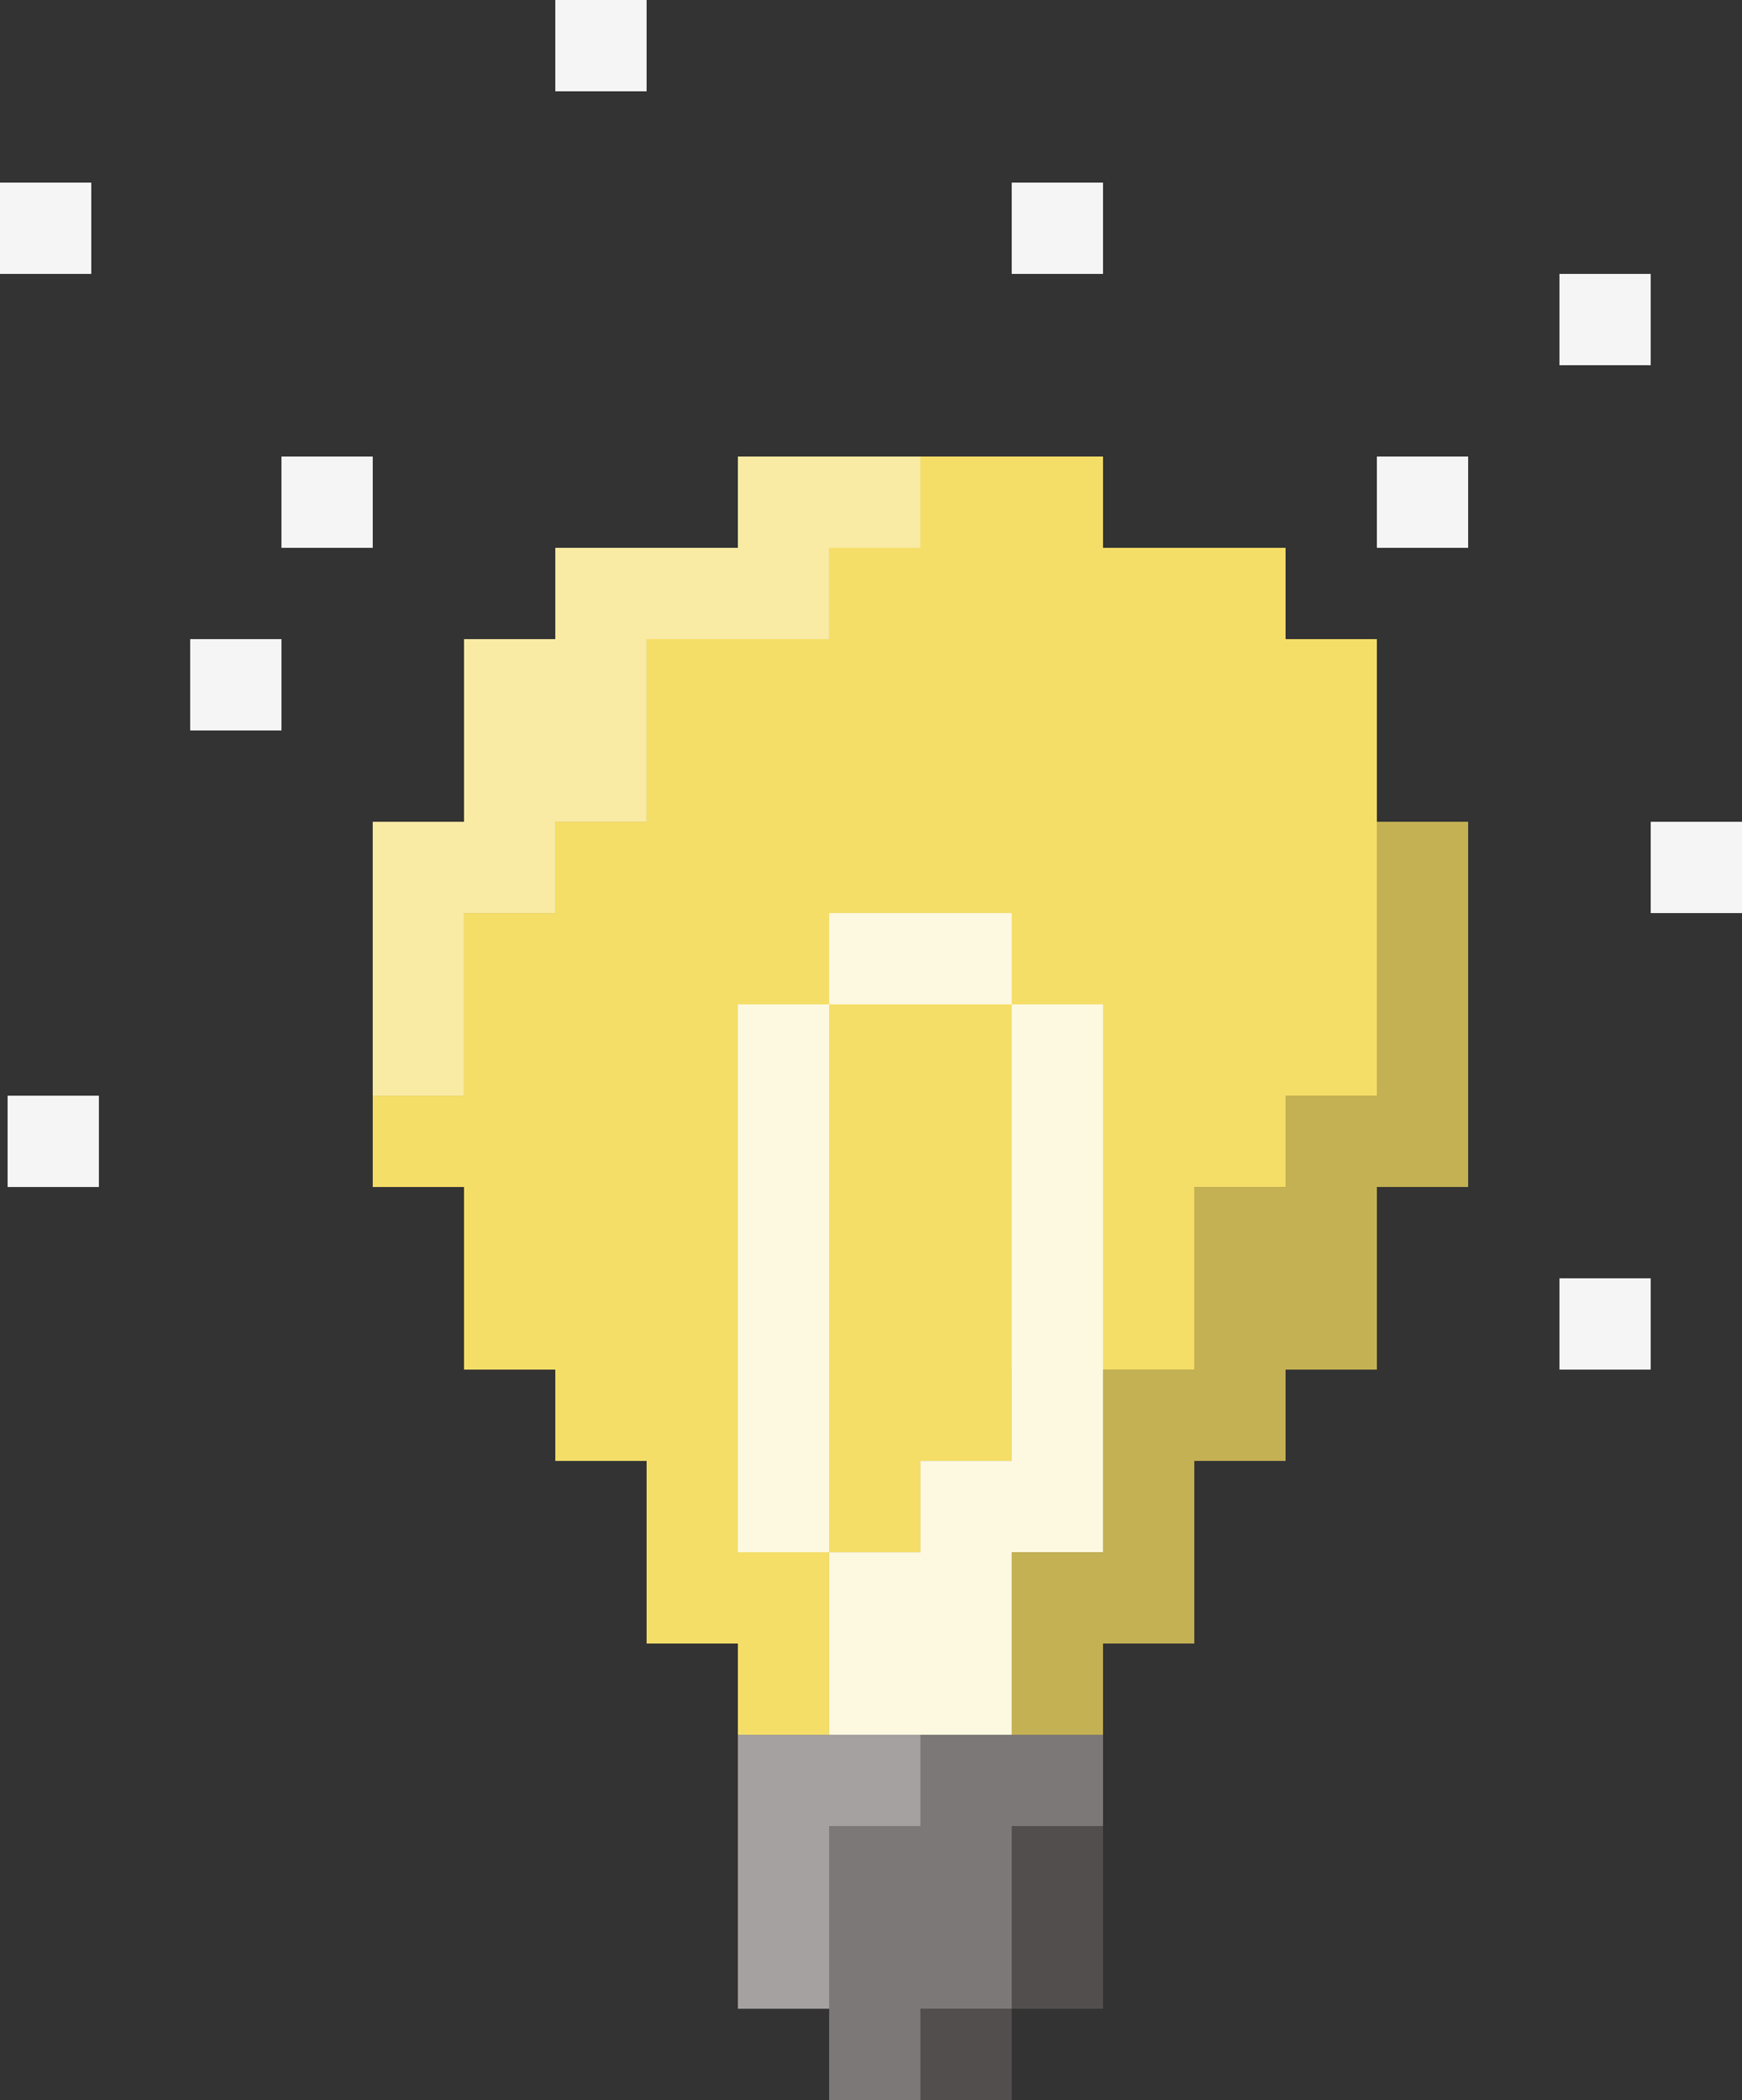
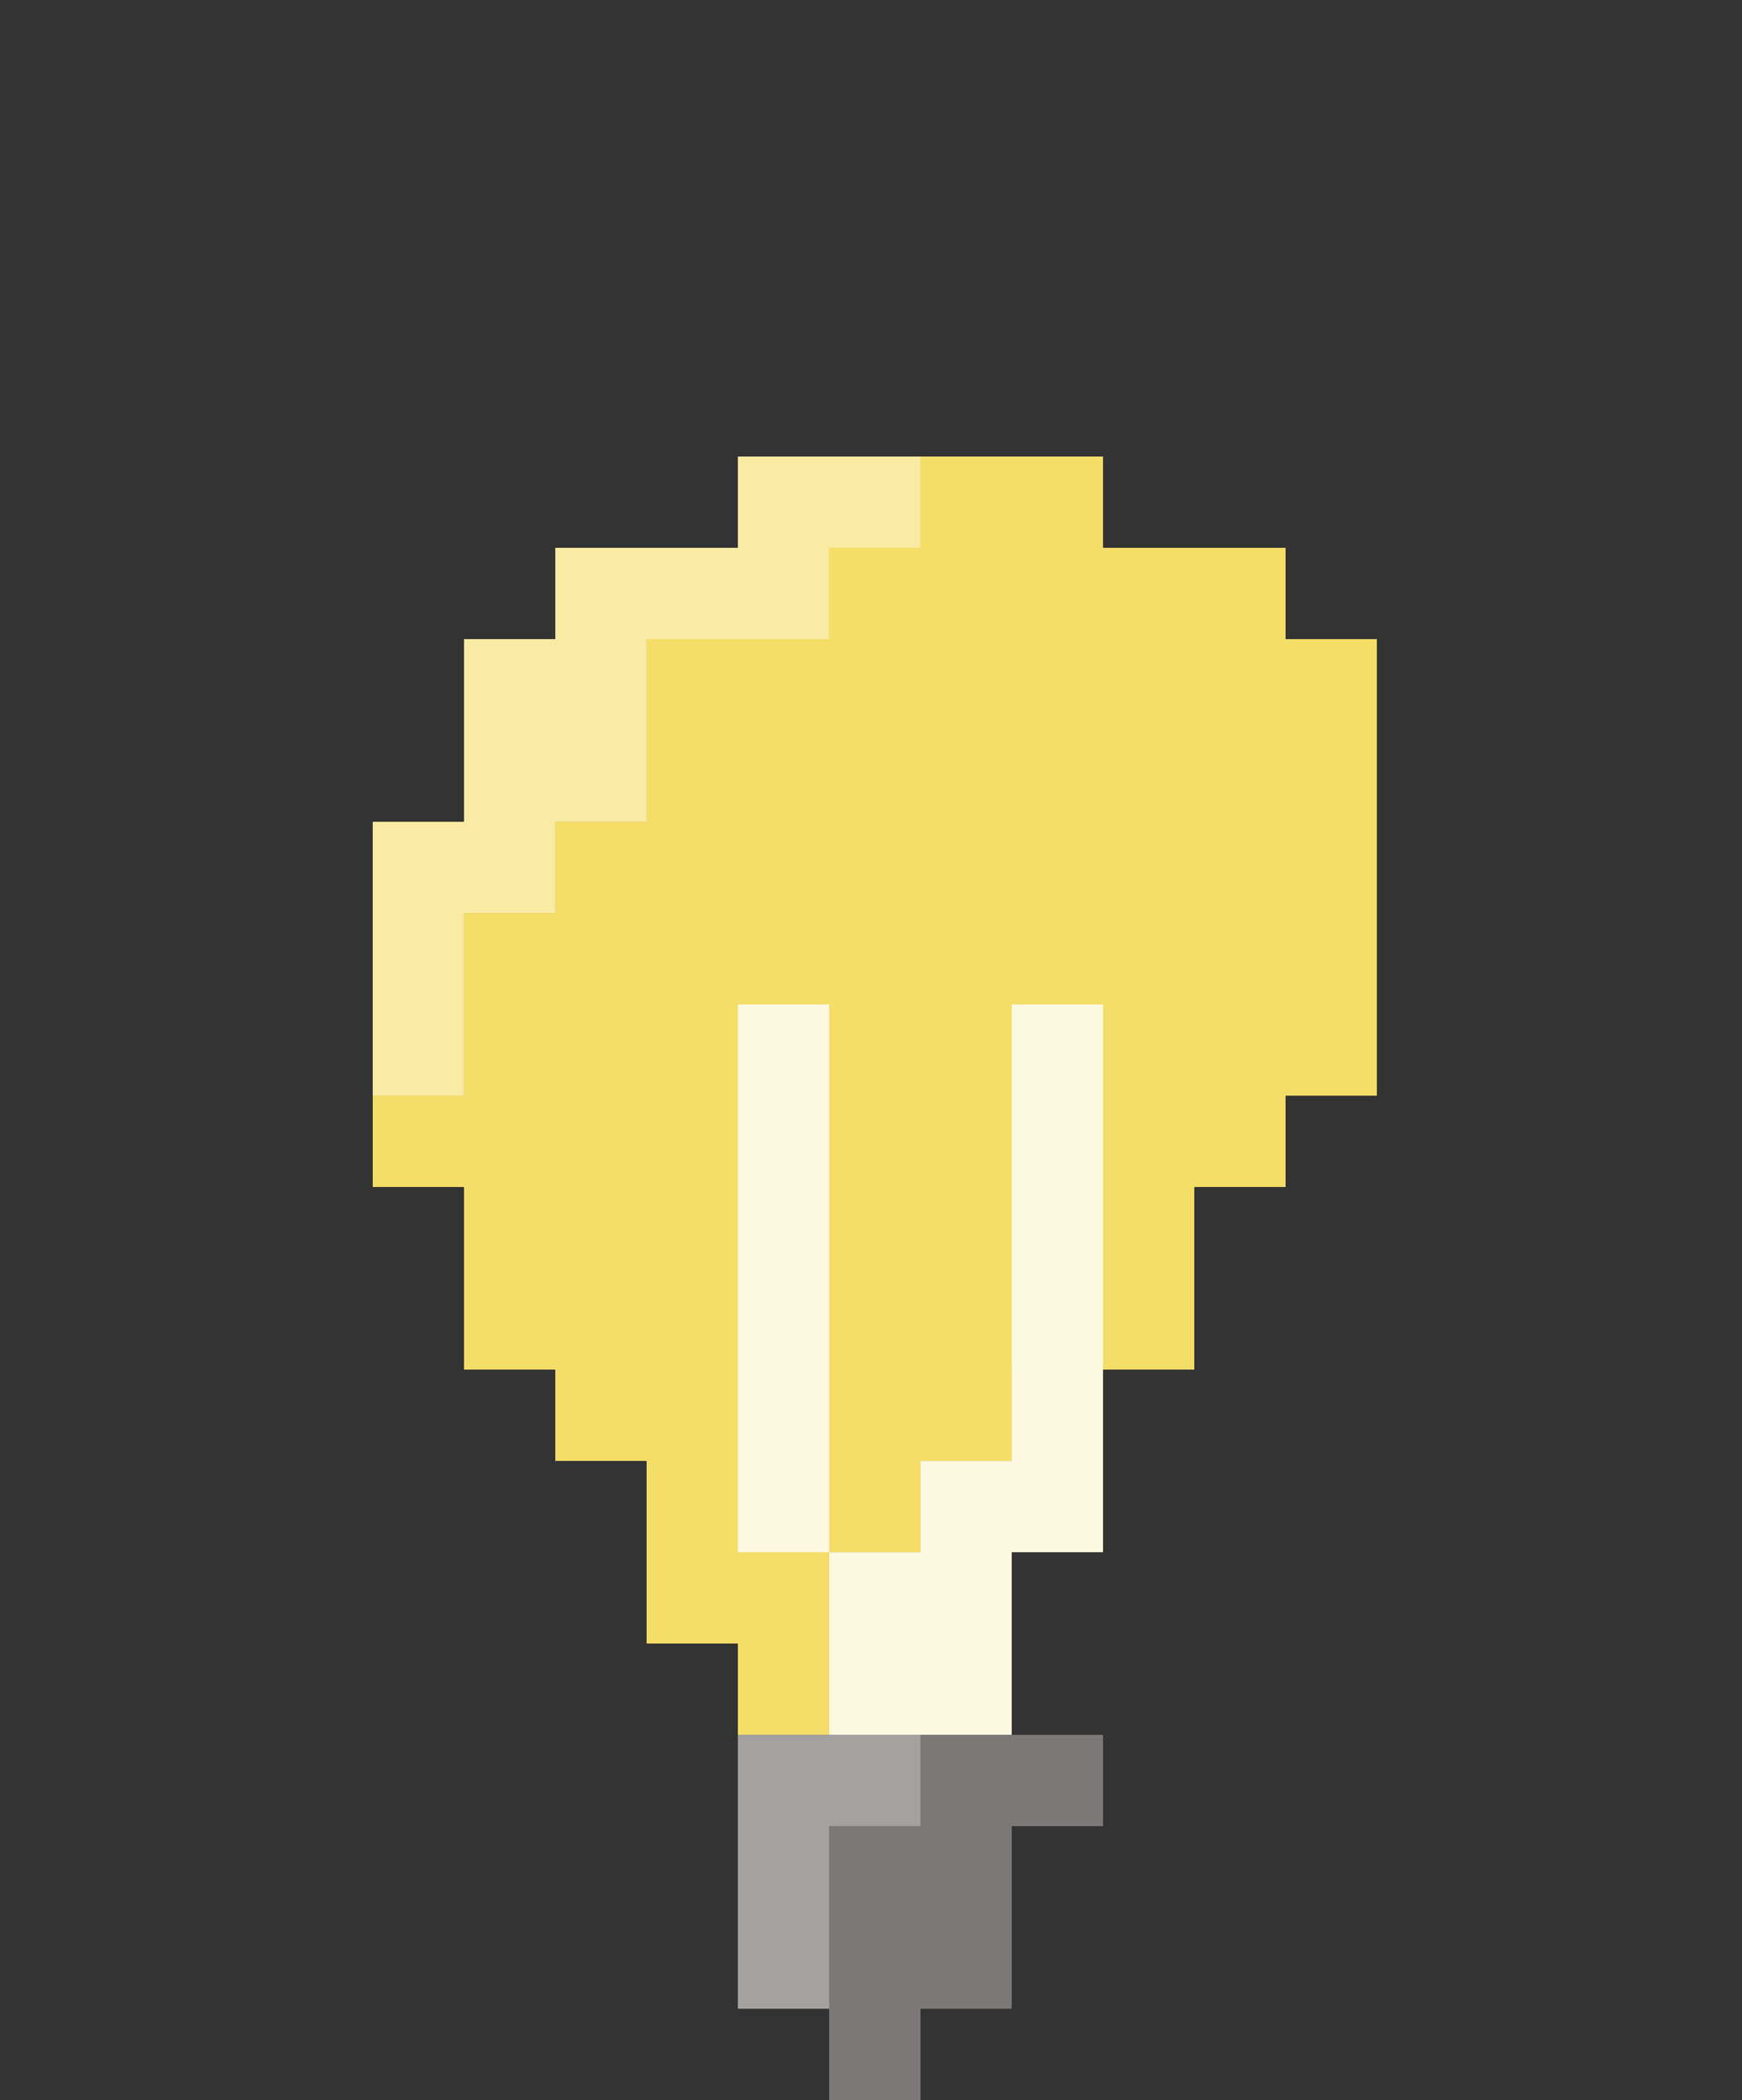
<svg xmlns="http://www.w3.org/2000/svg" width="229" height="276" fill="none">
  <rect width="100%" height="100%" fill="#333333" stroke="none" />
  <path d="M73 108h12V84h24V72h12V60h24v12h24v12h12v60h-12v12h-12v24h-24v12h-12v12h-12v24H97v-12H85v-24H73v-12H61v-24H49v-12h12v-24h12v-12z" fill="#F5DE68" />
-   <path d="M133 120v12h-24v72h12v-12h12v-60h12v72h-12v24h-24v-24H97v-72h12v-12h24z" fill="#FDF8E0" />
-   <path d="M169 144h12v-36h12v48h-12v24h-12v12h-12v24h-12v12h-12v-24h12v-24h12v-24h12v-12z" fill="#C4B153" />
+   <path d="M133 120v12h-24v72h12v-12h12v-60h12v72h-12v24h-24v-24H97v-72h12h24z" fill="#FDF8E0" />
  <path d="M61 84h12V72h24V60h24v12h-12v12H85v24H73v12H61v24H49v-36h12V84z" fill="#F9EBA4" />
  <path d="M145 228v12h-12v24h-12v12h-12v-36h12v-12h24z" fill="#7D7878" />
  <path d="M109 264H97v-36h24v12h-12v24z" fill="#A5A1A1" />
-   <path d="M133 240h12v24h-12v12h-12v-12h12v-24z" fill="#524E4E" />
-   <path fill="#F5F5F5" d="M181 60h12v12h-12zm24-24h12v12h-12zM37 60h12v12H37zM25 84h12v12H25zM1 144h12v12H1zm204 24h12v12h-12zM0 24h12v12H0zM73 0h12v12H73zm60 24h12v12h-12zm84 84h12v12h-12z" />
</svg>